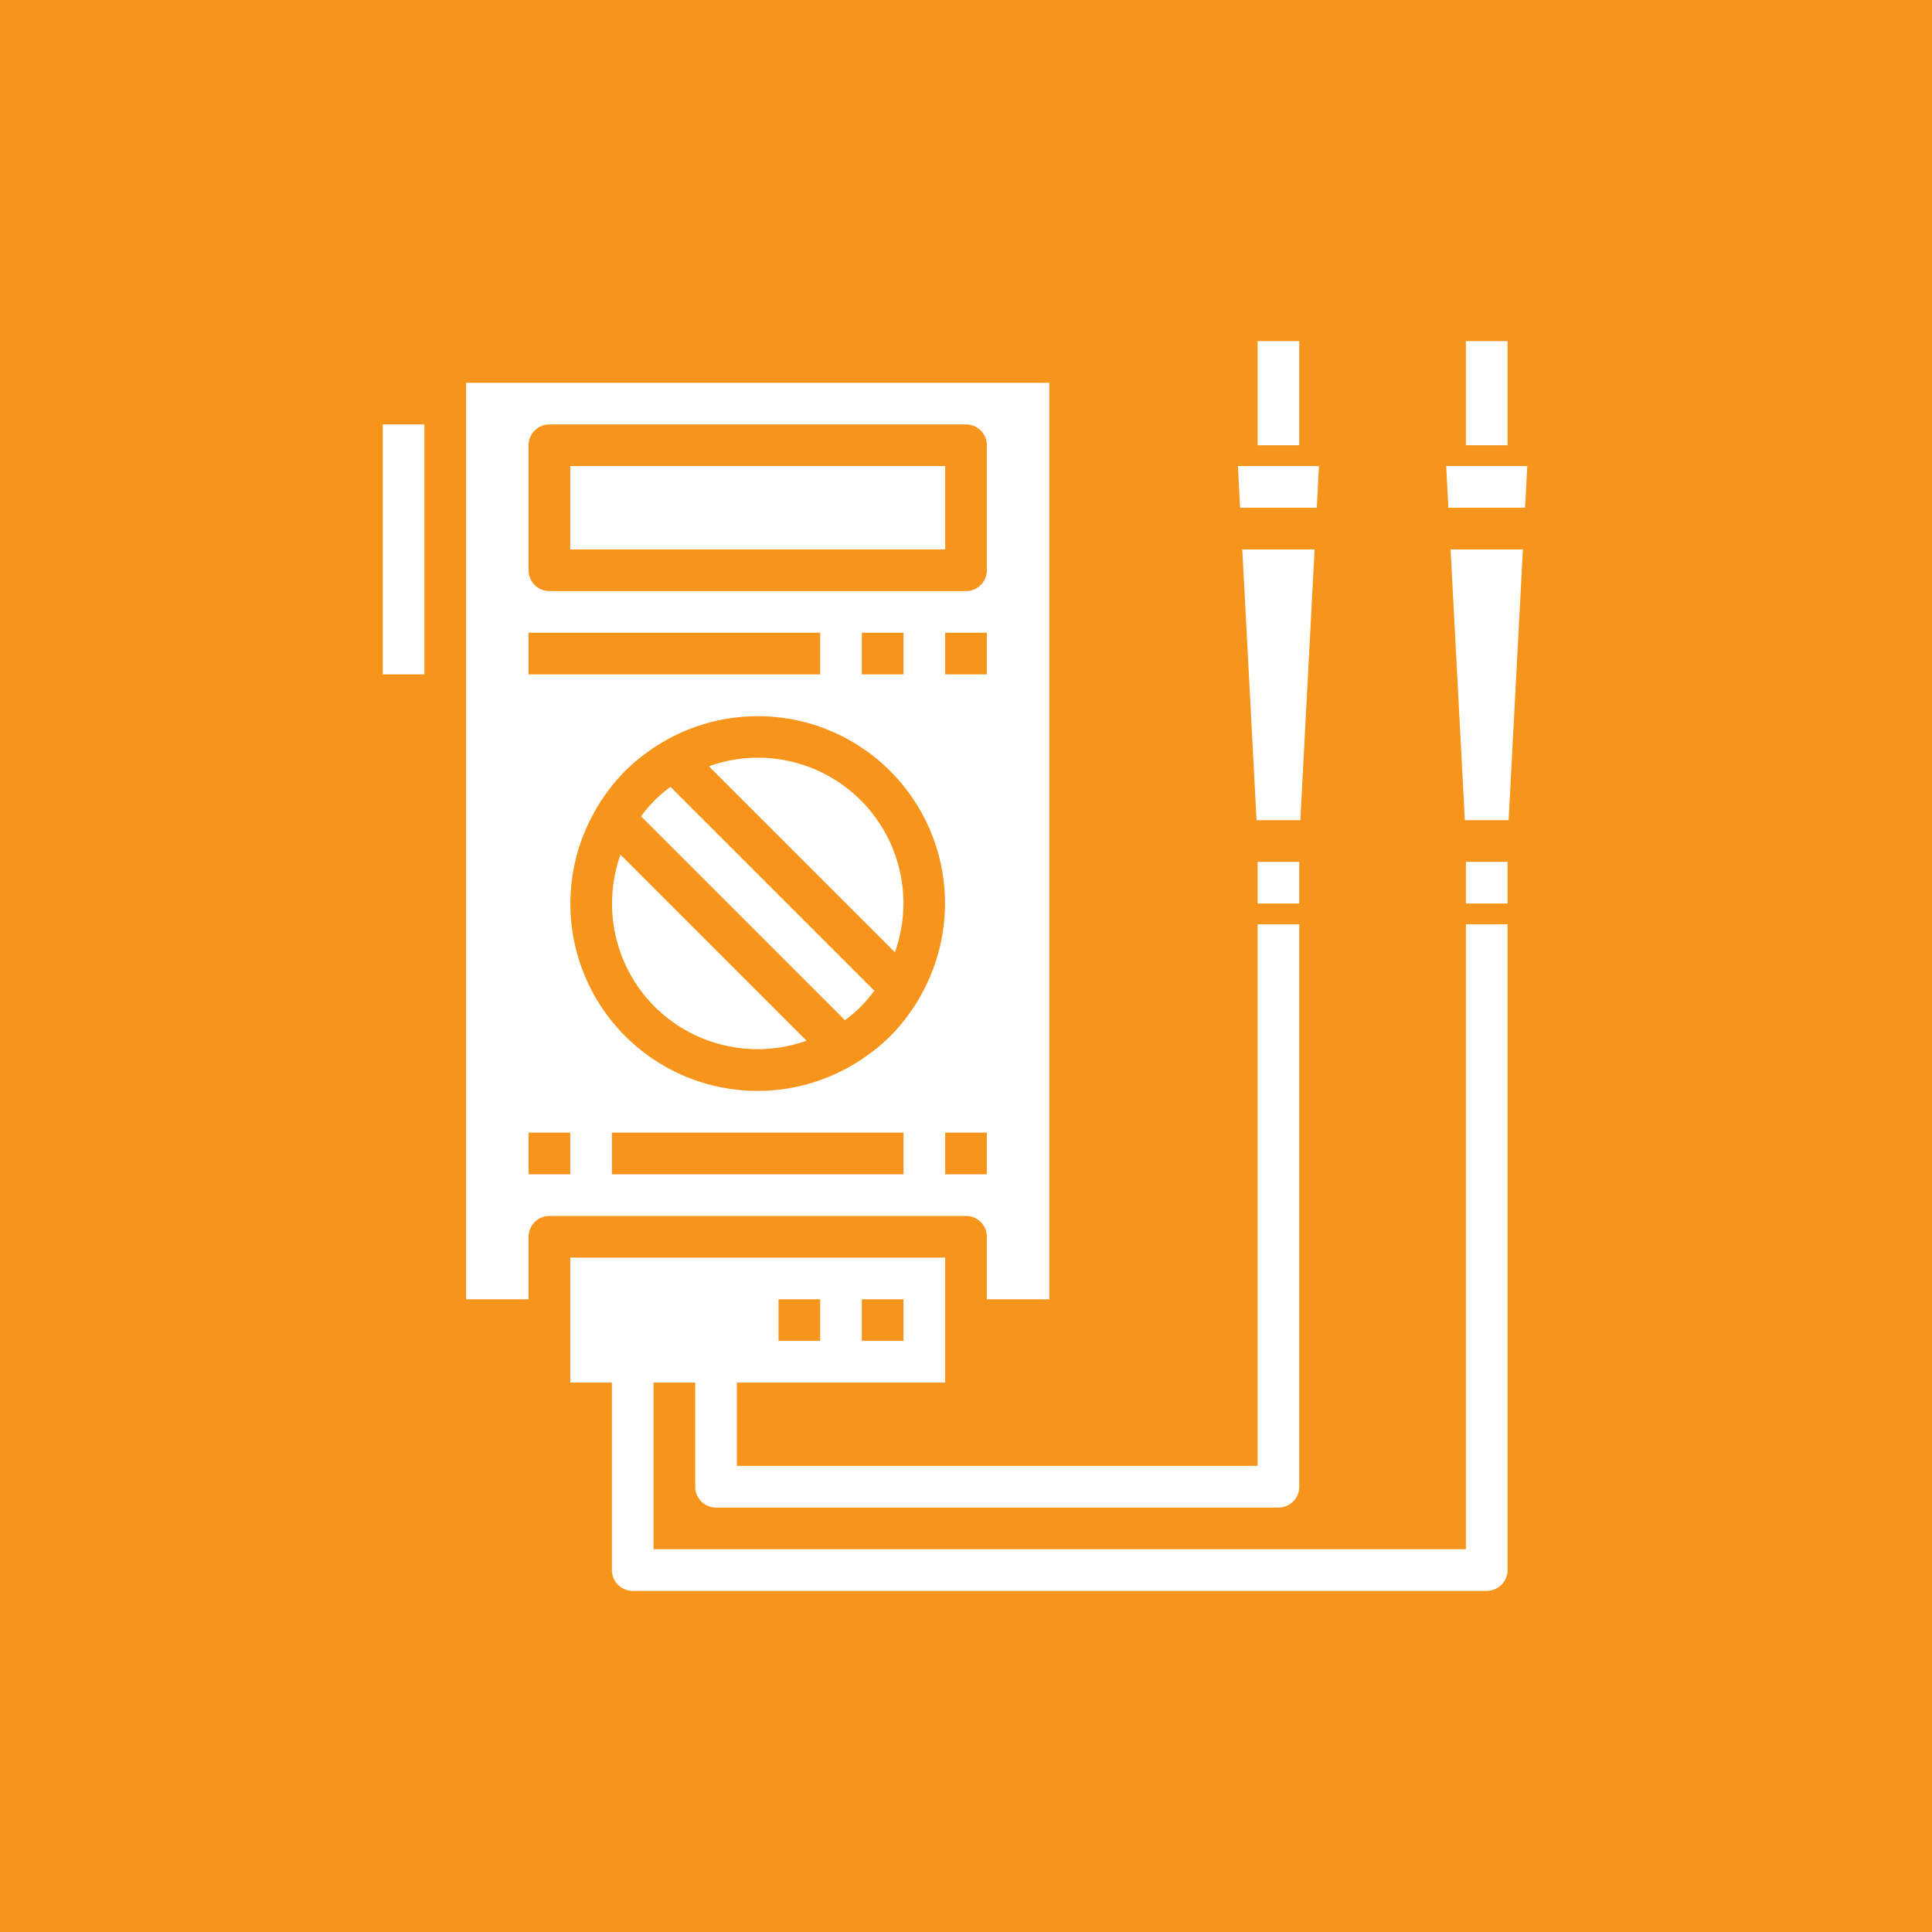
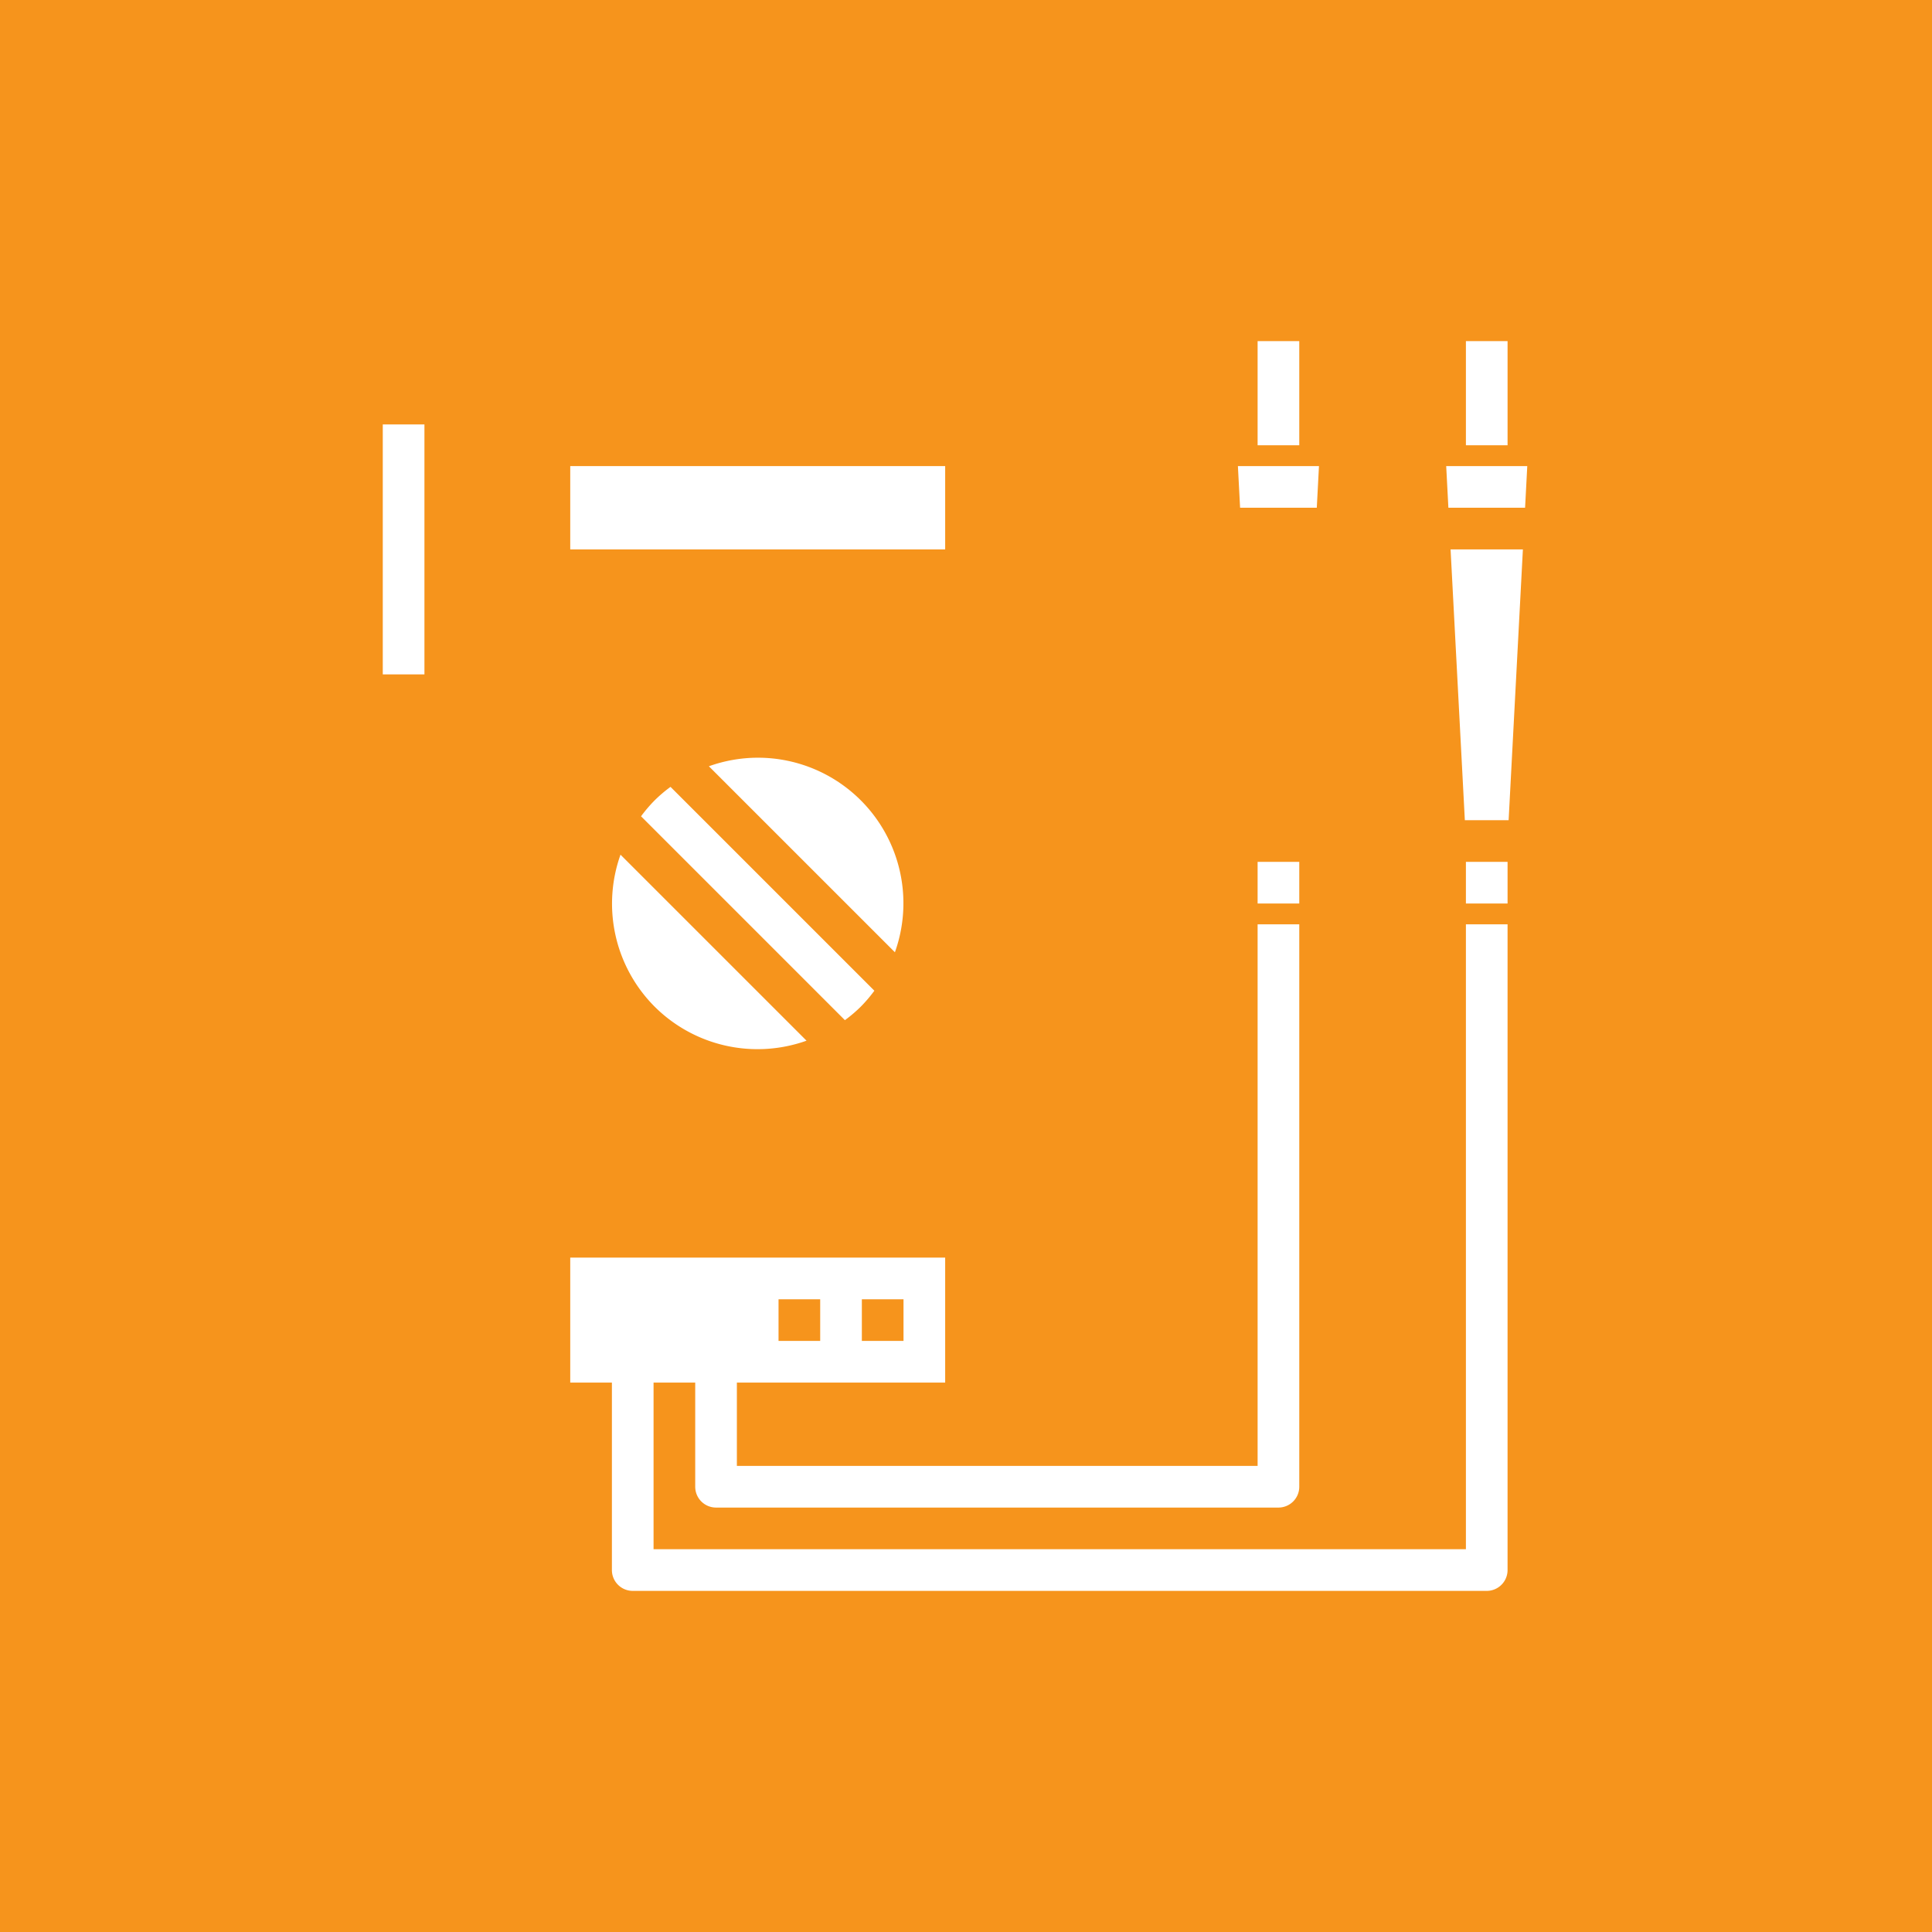
<svg xmlns="http://www.w3.org/2000/svg" width="100" height="100" viewBox="0 0 100 100">
  <rect width="100%" height="100%" fill="#f6941c" />
  <g transform="translate(50 50) scale(0.69 0.69) rotate(0) translate(-50 -50)" style="fill:#ffffff">
    <svg fill="#ffffff" viewBox="0 0 64 64" x="0px" y="0px">
      <title>Car-electrical-service-support</title>
      <polygon points="48.841 10 48.946 8 45.054 8 45.159 10 48.841 10" />
      <rect x="46" y="27" width="2" height="2" />
-       <polygon points="48.736 12 45.264 12 45.949 25 48.051 25 48.736 12" />
      <polygon points="55.054 8 55.159 10 58.841 10 58.946 8 55.054 8" />
      <rect x="56" y="27" width="2" height="2" />
      <polygon points="55.949 25 58.051 25 58.736 12 55.264 12 55.949 25" />
      <path d="M22,22a7,7,0,0,0-2.344.411l8.931,8.93A6.987,6.987,0,0,0,22,22Z" />
      <path d="M17.78,23.425a6.625,6.625,0,0,0-.73.625,6.813,6.813,0,0,0-.629.734l-.022.029L26.186,34.6l.033-.024a6.659,6.659,0,0,0,.731-.626,6.777,6.777,0,0,0,.628-.733l.023-.03L17.814,23.4Z" />
      <rect x="4" y="6" width="2" height="12" />
      <path d="M17.05,33.95a7,7,0,0,0,7.294,1.636l-8.931-8.93A7,7,0,0,0,17.05,33.95Z" />
      <rect x="13" y="8" width="18" height="4" />
-       <path d="M33,45v3h3V4H8V48h3V45a1,1,0,0,1,1-1H32A1,1,0,0,1,33,45Zm0-27H31V16h2ZM11,7a1,1,0,0,1,1-1H32a1,1,0,0,1,1,1v6a1,1,0,0,1-1,1H12a1,1,0,0,1-1-1Zm18,9v2H27V16ZM11,16H25v2H11Zm2,26H11V40h2Zm16,0H15V40H29Zm.751-8.446,0,.011a.253.253,0,0,0-.018.027,8.873,8.873,0,0,1-.582.863c-.023.031-.045.064-.069.094a8.955,8.955,0,0,1-.714.815,9.193,9.193,0,0,1-.812.712l-.1.074a8.821,8.821,0,0,1-.852.574c-.011.007-.022.016-.034.023l-.017.007a8.986,8.986,0,0,1-12.3-12.308l0-.011a.253.253,0,0,0,.018-.027,8.873,8.873,0,0,1,.582-.863c.023-.031.045-.064.069-.094a8.955,8.955,0,0,1,.714-.815,9.052,9.052,0,0,1,.812-.712l.1-.074a8.933,8.933,0,0,1,.851-.574c.012-.007.022-.016.035-.023l.014-.006a8.987,8.987,0,0,1,12.3,12.307ZM31,40h2v2H31Z" />
      <rect x="46" y="2" width="2" height="5" />
      <rect x="56" y="2" width="2" height="5" />
      <path d="M56,60H17V52h2v5a1,1,0,0,0,1,1H47a1,1,0,0,0,1-1V30H46V56H21V52H31V46H13v6h2v9a1,1,0,0,0,1,1H57a1,1,0,0,0,1-1V30H56ZM27,48h2v2H27Zm-4,0h2v2H23Z" />
    </svg>
  </g>
</svg>